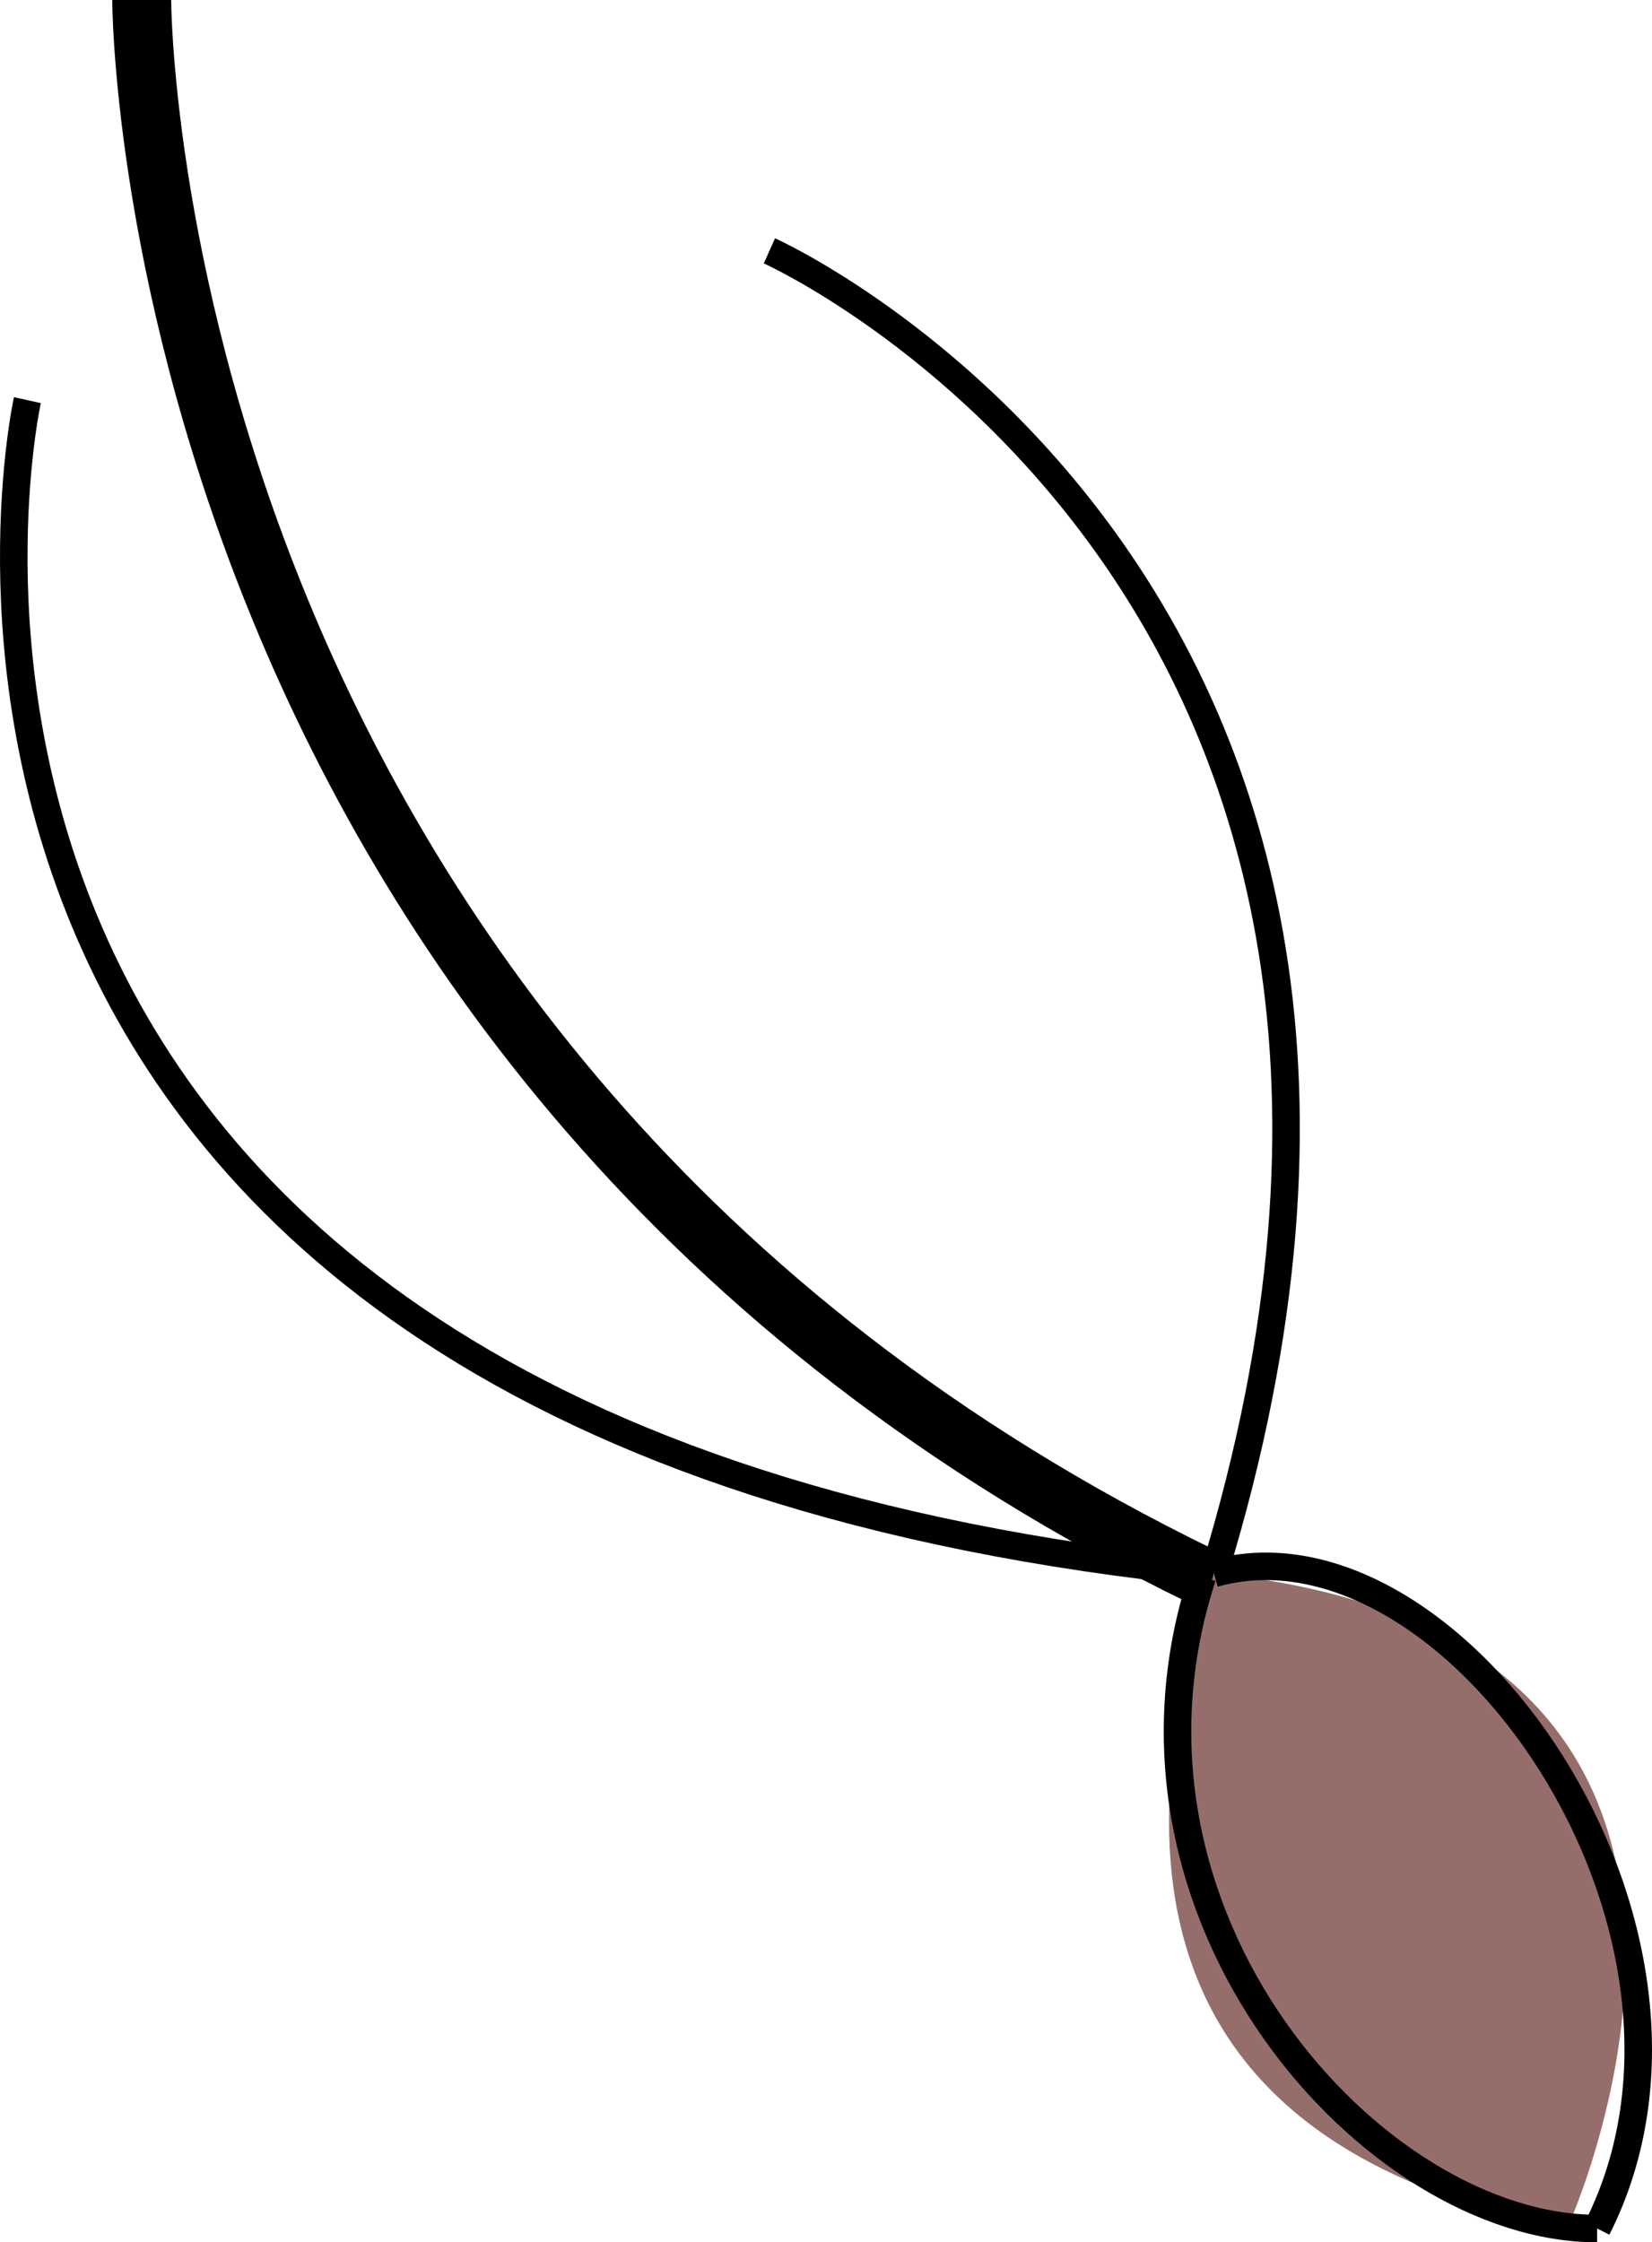
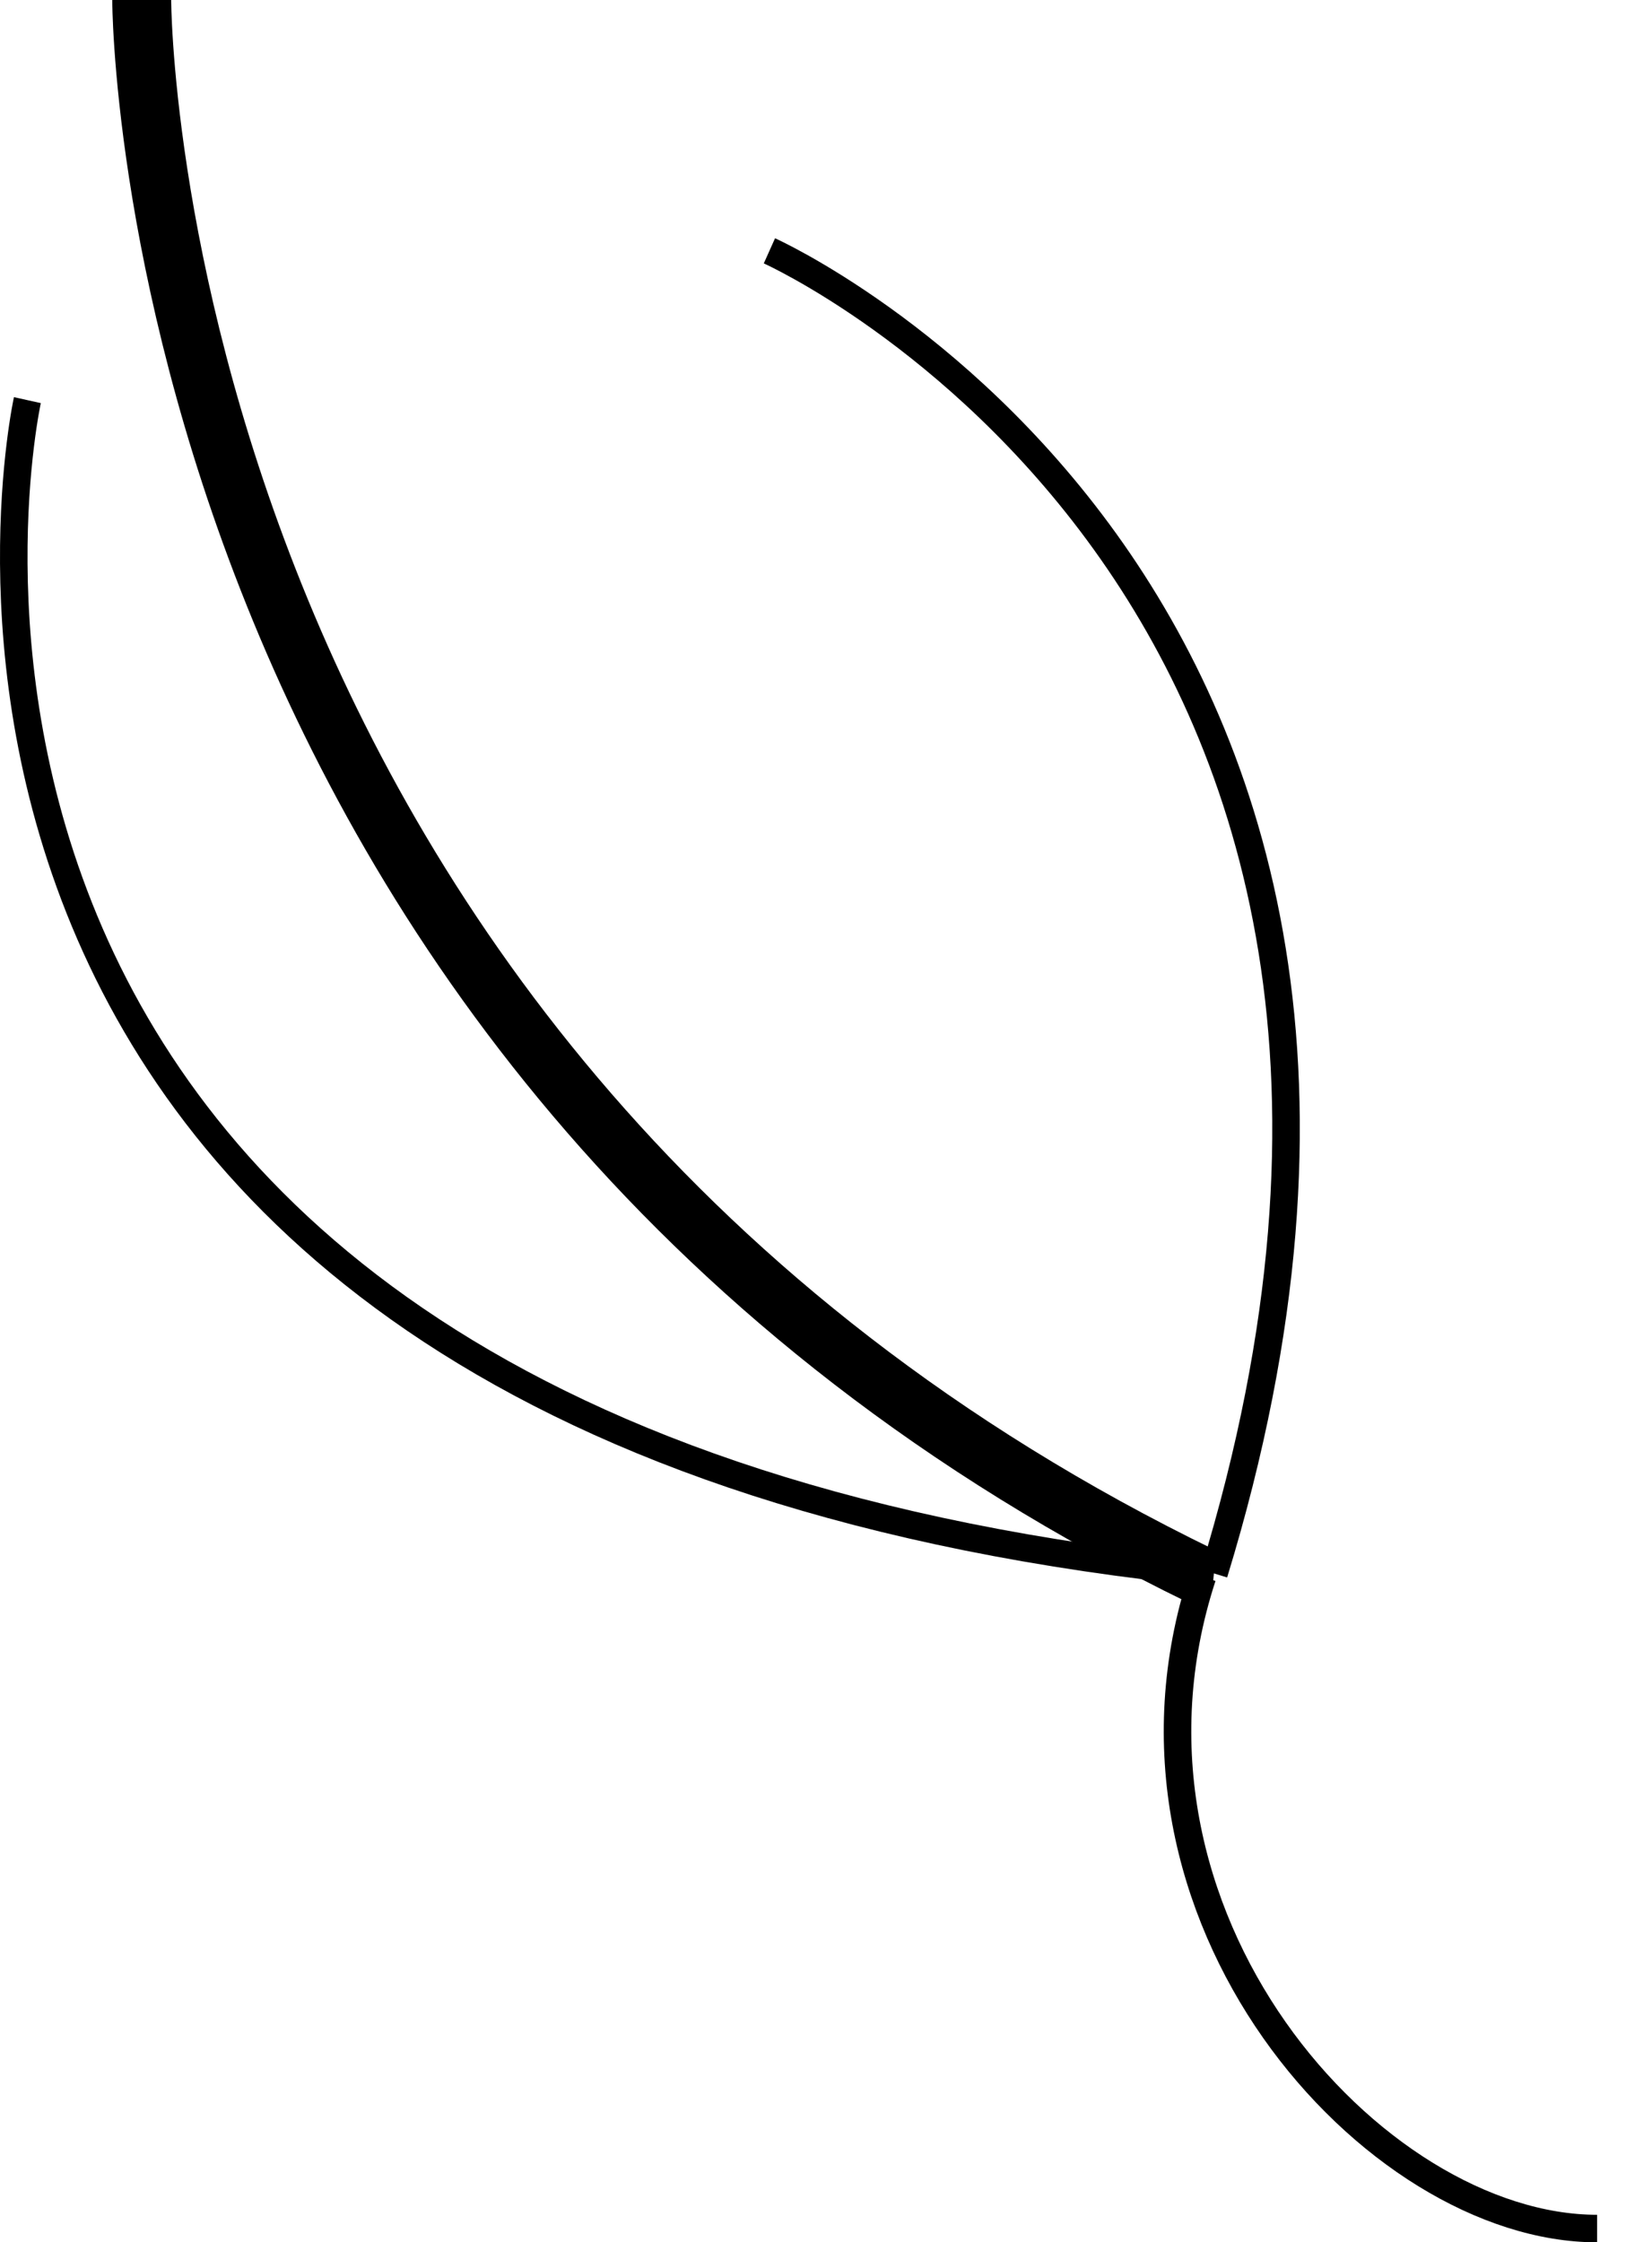
<svg xmlns="http://www.w3.org/2000/svg" version="1.1" id="Layer_1" x="0px" y="0px" viewBox="0 0 23.828 32.334" enable-background="new 0 0 23.828 32.334" xml:space="preserve">
  <g>
    <path fill="none" stroke="#000000" stroke-width="0.85" stroke-miterlimit="10" d="M2.044,0c0,0,0,15.306,15.299,22.736" />
    <path fill="none" stroke="#000000" stroke-width="0.397" stroke-miterlimit="10" d="M0.395,5.77c0,0-3.297,14.882,17.114,16.919" />
    <path fill="none" stroke="#000000" stroke-width="0.397" stroke-miterlimit="10" d="M11.098,3.617c0,0,10.774,4.827,6.412,19.072" />
-     <path fill="#956E6C" d="M22.604,32.135c0,0,3.902-8.55-5.095-9.446C15.913,27.584,17.144,31.079,22.604,32.135z" />
    <path fill="none" stroke="#000000" stroke-width="0.397" stroke-miterlimit="10" d="M17.343,22.736   c-1.597,4.895,2.466,9.4,5.693,9.4" />
-     <path fill="none" stroke="#000000" stroke-width="0.397" stroke-miterlimit="10" d="M23.036,32.135   c2.178-4.309-2.088-10.413-5.526-9.446" />
  </g>
  <g>
</g>
  <g>
</g>
  <g>
</g>
  <g>
</g>
  <g>
</g>
  <g>
</g>
</svg>